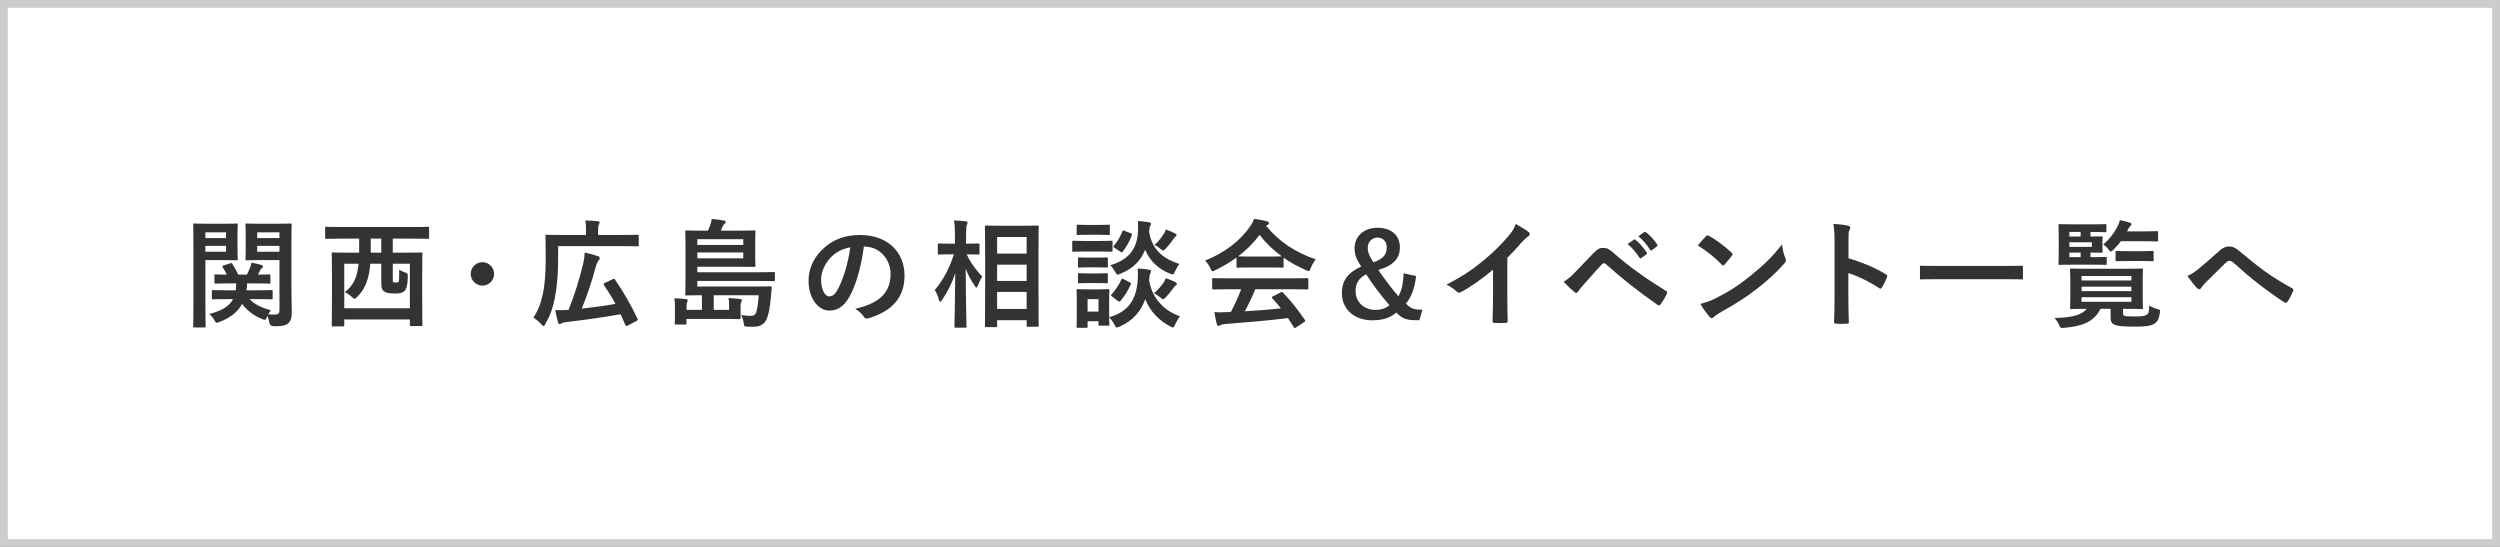
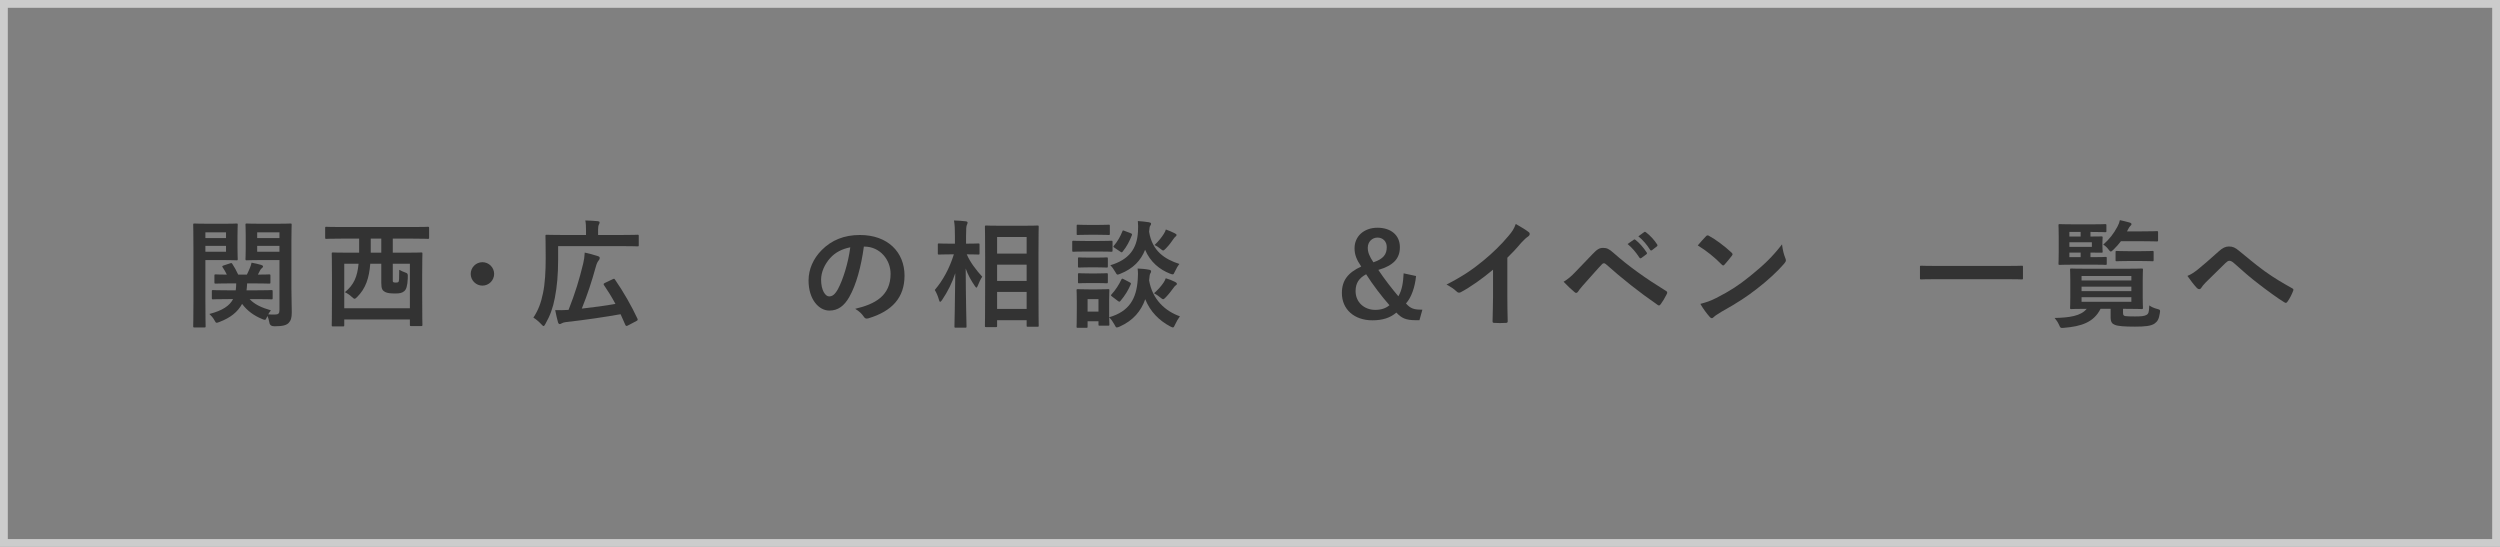
<svg xmlns="http://www.w3.org/2000/svg" id="b" width="320" height="70" viewBox="0 0 320 70">
  <rect x="0" y="0" width="320" height="70" fill="#808080" stroke="none" />
  <defs>
    <style>.d{fill:#fff;}.e{fill:#333;}.f{fill:#ccc;}</style>
  </defs>
  <g id="c">
    <g>
-       <rect class="d" x=".5" y=".5" width="319" height="69" />
      <path class="f" d="M319,1V69H1V1H319m1-1H0V70H320V0h0Z" />
    </g>
    <g>
      <path class="e" d="M28.765,28.64c.975,0,1.425-.03,1.515-.03,.135,0,.15,.015,.15,.165,0,.09-.03,.51-.03,1.38v1.62c0,.885,.03,1.274,.03,1.365,0,.165-.015,.18-.15,.18-.09,0-.54-.03-1.515-.03h-2.475v5.235c0,2.1,.03,3.12,.03,3.225,0,.149-.015,.165-.165,.165h-1.26c-.149,0-.165-.016-.165-.165,0-.105,.03-1.125,.03-3.225v-6.495c0-2.1-.03-3.15-.03-3.255,0-.15,.016-.165,.165-.165,.105,0,.675,.03,1.771,.03h2.1Zm-2.475,1.095v.735h2.64v-.735h-2.64Zm2.64,1.74h-2.64v.75h2.64v-.75Zm.285,6.81c-1.38,0-1.86,.03-1.935,.03-.15,0-.165-.015-.165-.165v-.855c0-.15,.015-.165,.165-.165,.075,0,.555,.03,1.935,.03h.96c.03-.255,.06-.555,.06-.885h-.75c-1.319,0-1.77,.03-1.859,.03-.165,0-.18-.015-.18-.165v-.854c0-.15,.015-.165,.18-.165,.075,0,.45,.03,1.41,.03-.165-.345-.345-.66-.525-.915-.105-.135-.075-.195,.105-.255l.825-.27c.18-.06,.21-.06,.3,.075,.24,.36,.51,.84,.75,1.365h1.11c.15-.3,.27-.585,.405-.9,.075-.195,.165-.45,.194-.63,.465,.09,.87,.18,1.23,.285,.135,.045,.24,.104,.24,.21,0,.06-.045,.12-.12,.18-.12,.09-.195,.195-.255,.3l-.285,.555c.96,0,1.35-.03,1.425-.03,.165,0,.18,.015,.18,.165v.854c0,.15-.015,.165-.18,.165-.09,0-.54-.03-1.86-.03h-.944c-.016,.315-.03,.6-.075,.885h1.245c1.365,0,1.845-.03,1.935-.03,.15,0,.165,.015,.165,.165v.855c0,.15-.015,.165-.165,.165-.09,0-.57-.03-1.935-.03h-.855c.66,.689,1.5,1.08,2.73,1.439-.105,.135-.225,.3-.345,.51,.271,.03,.495,.03,.811,.03,.495,0,.63-.135,.63-.585v-6.39h-2.52c-1.185,0-1.575,.03-1.665,.03-.15,0-.165-.015-.165-.18,0-.09,.029-.405,.029-1.245v-1.845c0-.84-.029-1.17-.029-1.275,0-.15,.015-.165,.165-.165,.09,0,.48,.03,1.665,.03h2.235c1.17,0,1.575-.03,1.68-.03,.15,0,.165,.015,.165,.165,0,.09-.03,.72-.03,2.01v6.195c0,1.05,.045,2.25,.045,2.985,0,.72-.105,1.065-.42,1.395-.285,.255-.69,.405-1.8,.405q-.57,0-.645-.465c-.06-.315-.135-.615-.255-.855l-.075,.18c-.105,.225-.15,.314-.255,.314-.075,0-.18-.03-.345-.104-1.05-.435-1.89-1.035-2.565-1.935-.555,1.02-1.47,1.77-2.895,2.31-.18,.075-.285,.104-.36,.104-.104,0-.149-.075-.255-.27-.21-.39-.45-.645-.675-.855,1.68-.435,2.595-1.05,3.03-1.904h-.615Zm3.705-8.55v.735h2.85v-.735h-2.85Zm2.85,2.49v-.75h-2.85v.75h2.85Z" />
      <path class="e" d="M43.66,30.545c-1.32,0-1.785,.03-1.875,.03-.15,0-.165-.015-.165-.165v-1.215c0-.15,.015-.165,.165-.165,.09,0,.555,.03,1.875,.03h9.225c1.335,0,1.785-.03,1.875-.03,.15,0,.165,.015,.165,.165v1.215c0,.15-.015,.165-.165,.165-.09,0-.54-.03-1.875-.03h-2.61v1.8h1.575c1.455,0,1.965-.03,2.055-.03,.15,0,.165,.015,.165,.165,0,.09-.03,.69-.03,2.685v2.565c0,3.15,.03,3.75,.03,3.84,0,.15-.015,.165-.165,.165h-1.275c-.15,0-.165-.015-.165-.165v-.675h-8.4v.72c0,.15-.015,.165-.165,.165h-1.274c-.15,0-.165-.015-.165-.165,0-.105,.03-.69,.03-3.855v-2.265c0-2.325-.03-2.91-.03-3.015,0-.15,.015-.165,.165-.165,.104,0,.6,.03,2.055,.03h1.29v-1.8h-2.31Zm.405,8.91h8.4v-5.7h-2.19v1.845c0,.33-.015,.435,.045,.495,.06,.061,.18,.075,.33,.075s.27-.015,.345-.075c.09-.09,.105-.33,.105-1.56,.285,.15,.45,.225,.735,.33,.345,.12,.39,.149,.36,.78-.045,.99-.195,1.41-.465,1.635-.285,.225-.57,.285-1.095,.285-.646,0-1.021-.03-1.35-.195-.33-.18-.48-.39-.48-1.155v-2.46h-1.41c-.15,1.86-.585,3.165-1.68,4.26-.15,.15-.24,.225-.33,.225s-.18-.075-.36-.24c-.27-.255-.569-.45-.885-.6,1.17-.93,1.605-2.01,1.755-3.645h-1.83v5.7Zm4.74-7.11v-1.8h-1.35v1.8h1.35Z" />
      <path class="e" d="M63.25,35.06c0,.825-.675,1.5-1.5,1.5s-1.5-.675-1.5-1.5,.675-1.5,1.5-1.5,1.5,.675,1.5,1.5Z" />
      <path class="e" d="M71.439,33.32c0,1.77-.135,3.359-.42,4.814-.24,1.26-.6,2.265-1.2,3.315-.105,.195-.165,.285-.24,.285-.075,0-.15-.075-.3-.24-.315-.345-.735-.675-1.005-.84,.63-.96,.975-1.875,1.23-3.135,.255-1.2,.345-2.775,.345-4.485,0-1.875-.03-2.73-.03-2.82,0-.149,.015-.165,.165-.165,.09,0,.615,.03,2.04,.03h2.985v-.645c0-.465-.015-.855-.09-1.215,.569,.015,1.064,.045,1.59,.09,.149,.015,.24,.06,.24,.149,0,.105-.03,.18-.09,.285-.06,.105-.104,.315-.104,.645v.69h3.045c1.425,0,1.92-.03,2.01-.03,.135,0,.15,.015,.15,.165v1.141c0,.165-.015,.18-.15,.18-.09,0-.585-.03-2.01-.03h-8.16v1.815Zm6.96,2.43c.195-.09,.225-.105,.315,.03,1.095,1.575,2.13,3.404,2.88,5.01,.06,.149,.045,.21-.135,.3l-1.109,.585c-.18,.09-.255,.045-.315-.105-.195-.45-.39-.9-.6-1.35-1.935,.345-4.53,.735-6.99,1.005-.24,.03-.435,.09-.555,.165-.09,.06-.18,.09-.24,.09-.104,0-.165-.06-.225-.225-.12-.42-.24-.96-.36-1.56,.54,.015,1.035,.015,1.71-.03,.855-2.16,1.38-3.9,1.875-5.94,.105-.42,.165-.855,.195-1.395,.585,.12,1.215,.3,1.665,.45,.21,.06,.255,.135,.255,.255,0,.105-.045,.195-.135,.3-.135,.165-.255,.375-.375,.84-.51,1.845-1.05,3.51-1.785,5.325,1.47-.165,2.97-.36,4.305-.6-.435-.825-.93-1.62-1.47-2.415-.075-.12-.06-.18,.12-.27l.975-.465Z" />
-       <path class="e" d="M91.359,37.79v1.875h1.965v-.675c0-.315-.015-.525-.075-.84,.54,.03,1.02,.06,1.5,.12,.135,.016,.21,.075,.21,.165,0,.105-.06,.18-.09,.255-.045,.105-.075,.24-.075,.54v.9c0,.255,.015,.45,.015,.54,0,.165-.015,.18-.165,.18-.405-.015-1.08-.03-2.115-.03h-4.665v.555c0,.149-.015,.165-.165,.165h-1.155c-.165,0-.18-.016-.18-.165,0-.105,.03-.285,.03-.78v-1.23c0-.51,0-.735-.075-1.185,.54,.015,1.02,.045,1.5,.105,.15,.03,.21,.09,.21,.165,0,.075-.03,.149-.075,.225-.045,.09-.075,.255-.075,.375v.615h1.965v-1.875c-1.215,0-1.89,.03-1.965,.03-.15,0-.165-.015-.165-.165,0-.09,.03-.645,.03-1.86v-4.32c0-1.2-.03-1.74-.03-1.815,0-.15,.015-.165,.165-.165,.09,0,.615,.03,2.04,.03h.689c.12-.24,.21-.465,.285-.675,.09-.24,.165-.51,.21-.825,.51,.045,1.005,.105,1.59,.21,.12,.015,.195,.09,.195,.18,0,.09-.06,.15-.135,.225-.105,.09-.18,.18-.24,.3-.09,.195-.165,.39-.24,.585h2.22c1.44,0,1.95-.03,2.025-.03,.165,0,.18,.015,.18,.165,0,.09-.03,.405-.03,1.26v1.815c0,.854,.03,1.125,.03,1.215,0,.21-.015,.21-.18,.21-.075,0-.585-.015-2.025-.015h-5.235v.705h7.68c1.47,0,1.98-.03,2.07-.03,.165,0,.18,.015,.18,.165v.825c0,.165-.015,.18-.18,.18-.09,0-.6-.03-2.07-.03h-7.68v.72h7.26c1.485,0,1.995-.03,2.085-.03,.15,0,.195,.03,.18,.18-.045,.33-.06,.72-.09,1.035-.15,1.755-.42,2.925-.795,3.375-.36,.42-.81,.585-1.455,.585-.27,0-.51,0-.84-.015-.33-.015-.345-.045-.39-.36-.075-.495-.225-.885-.345-1.125,.51,.075,.885,.105,1.215,.105,.3,0,.525-.075,.645-.3,.195-.36,.315-1.335,.39-2.34h-5.76Zm-2.1-7.17v.735h5.88v-.735h-5.88Zm5.88,1.695h-5.88v.75h5.88v-.75Z" />
      <path class="e" d="M110.575,31.565c-.345,2.55-.975,4.89-1.875,6.464-.645,1.125-1.425,1.725-2.55,1.725-1.32,0-2.655-1.41-2.655-3.855,0-1.44,.615-2.82,1.695-3.9,1.26-1.26,2.85-1.92,4.875-1.92,3.6,0,5.715,2.22,5.715,5.205,0,2.79-1.575,4.545-4.62,5.46-.315,.09-.45,.029-.645-.271-.165-.255-.48-.6-1.05-.945,2.535-.6,4.53-1.65,4.53-4.485,0-1.785-1.35-3.479-3.36-3.479h-.06Zm-4.305,1.455c-.72,.81-1.17,1.815-1.17,2.775,0,1.38,.555,2.145,1.021,2.145,.39,0,.72-.195,1.125-.915,.66-1.215,1.335-3.375,1.59-5.37-1.05,.21-1.89,.63-2.565,1.365Z" />
      <path class="e" d="M122.335,41.945c-.15,0-.165-.015-.165-.165,0-.27,.075-3.24,.105-6.81-.39,1.2-.96,2.355-1.695,3.435-.105,.15-.18,.225-.24,.225-.06,0-.105-.075-.15-.24-.135-.479-.33-.945-.54-1.274,1.05-1.23,1.875-2.745,2.445-4.56h-.345c-1.095,0-1.455,.03-1.545,.03-.15,0-.165-.015-.165-.165v-1.095c0-.15,.015-.165,.165-.165,.09,0,.45,.03,1.545,.03h.48v-.93c0-.93-.015-1.41-.12-2.04,.54,.015,1.02,.045,1.5,.105,.15,.015,.24,.075,.24,.15,0,.135-.045,.21-.09,.314-.075,.18-.105,.42-.105,1.455v.945c1.11,0,1.47-.03,1.56-.03,.15,0,.165,.015,.165,.165v1.095c0,.15-.015,.165-.165,.165-.09,0-.435-.03-1.47-.03,.435,1.02,1.215,2.025,1.979,2.865-.21,.315-.39,.69-.57,1.155-.075,.165-.12,.24-.165,.24-.06,0-.12-.075-.21-.21-.48-.69-.885-1.425-1.17-2.235,.015,3.975,.105,7.14,.105,7.41,0,.15-.015,.165-.165,.165h-1.215Zm3.899-.075c-.149,0-.165-.015-.165-.15,0-.09,.03-1.08,.03-5.67v-2.955c0-2.97-.03-3.959-.03-4.064,0-.15,.015-.165,.165-.165,.105,0,.556,.03,1.845,.03h2.88c1.29,0,1.74-.03,1.83-.03,.15,0,.165,.015,.165,.165,0,.09-.029,1.095-.029,3.57v3.435c0,4.56,.029,5.55,.029,5.64,0,.135-.015,.15-.165,.15h-1.23c-.135,0-.15-.015-.15-.15v-.69h-3.779v.735c0,.135-.015,.15-.18,.15h-1.215Zm1.396-9.405h3.779v-2.13h-3.779v2.13Zm3.779,3.495v-2.085h-3.779v2.085h3.779Zm0,3.585v-2.175h-3.779v2.175h3.779Z" />
-       <path class="e" d="M140.65,30.845c1.14,0,1.5-.03,1.59-.03,.15,0,.165,.015,.165,.165v1.064c0,.165-.015,.18-.165,.18-.09,0-.45-.03-1.59-.03h-1.665c-1.125,0-1.5,.03-1.575,.03-.15,0-.165-.015-.165-.18v-1.064c0-.15,.015-.165,.165-.165,.075,0,.45,.03,1.575,.03h1.665Zm1.32,9.765c2.595-.75,3.495-2.4,3.66-4.815,.045-.525,.045-.93-.015-1.425,.525,.03,1.005,.06,1.44,.15,.18,.03,.285,.09,.285,.195,0,.105-.016,.165-.09,.271-.075,.104-.105,.255-.165,.899,.42,2.475,2.085,3.945,3.945,4.605-.21,.27-.45,.675-.615,1.05-.12,.255-.165,.375-.285,.375-.075,0-.165-.045-.345-.135-1.41-.75-2.55-1.875-3.194-3.48-.54,1.515-1.515,2.715-3.285,3.51-.165,.06-.255,.105-.345,.105-.12,0-.18-.105-.315-.375-.195-.345-.405-.675-.675-.915,.015,.645,.03,.84,.03,.899,0,.15-.015,.165-.15,.165h-1.08c-.149,0-.165-.015-.165-.165v-.405h-1.395v.69c0,.135-.015,.15-.165,.15h-1.08c-.15,0-.165-.015-.165-.15,0-.104,.03-.45,.03-2.265v-.96c0-.945-.03-1.305-.03-1.41,0-.15,.015-.165,.165-.165,.09,0,.405,.03,1.365,.03h1.14c.96,0,1.275-.03,1.38-.03,.135,0,.15,.015,.15,.165,0,.09-.03,.45-.03,1.155v2.28Zm-1.425-11.82c.96,0,1.26-.03,1.35-.03,.15,0,.165,.015,.165,.165v1.005c0,.135-.015,.15-.165,.15-.09,0-.39-.03-1.35-.03h-1.215c-.975,0-1.275,.03-1.365,.03-.135,0-.15-.015-.15-.15v-1.005c0-.15,.015-.165,.15-.165,.09,0,.39,.03,1.365,.03h1.215Zm-.165,4.185c.885,0,1.155-.03,1.245-.03,.165,0,.18,.015,.18,.165v.975c0,.15-.015,.165-.18,.165-.09,0-.36-.03-1.245-.03h-.96c-.915,0-1.185,.03-1.275,.03-.15,0-.165-.015-.165-.165v-.975c0-.15,.015-.165,.165-.165,.09,0,.36,.03,1.275,.03h.96Zm0,2.025c.885,0,1.155-.03,1.245-.03,.165,0,.18,.016,.18,.165v.96c0,.15-.015,.165-.18,.165-.09,0-.36-.03-1.245-.03h-.96c-.915,0-1.185,.03-1.275,.03-.15,0-.165-.015-.165-.165v-.96c0-.149,.015-.165,.165-.165,.09,0,.36,.03,1.275,.03h.96Zm-1.17,3.285v1.604h1.395v-1.604h-1.395Zm11.189-3.555c-.135,.285-.165,.39-.3,.39-.06,0-.165-.03-.33-.09-1.35-.525-2.55-1.515-3.195-3.06-.54,1.365-1.515,2.415-3.18,3.075-.165,.06-.255,.105-.33,.105-.12,0-.18-.105-.33-.375-.18-.315-.405-.63-.615-.825,2.399-.705,3.419-2.13,3.54-4.275,.03-.51,.03-.96-.015-1.38,.525,.03,.99,.09,1.395,.15,.18,.03,.3,.075,.3,.18,0,.105-.03,.165-.105,.271-.075,.09-.104,.225-.15,.765,.39,2.46,1.995,3.525,3.885,4.125-.195,.225-.42,.615-.57,.945Zm-8.055,3.225c-.18-.135-.165-.165-.06-.285,.51-.555,.945-1.23,1.245-1.875,.075-.15,.105-.165,.3-.06l.75,.39c.195,.105,.21,.135,.15,.285-.314,.735-.72,1.41-1.305,2.1-.06,.075-.09,.105-.15,.105-.045,0-.104-.03-.18-.09l-.75-.57Zm.315-6.24c-.18-.12-.18-.149-.075-.27,.45-.525,.825-1.17,1.08-1.83,.06-.165,.075-.135,.285-.06l.78,.3c.18,.075,.195,.104,.15,.255-.3,.765-.646,1.439-1.17,2.085-.061,.075-.09,.104-.135,.104s-.105-.03-.18-.09l-.735-.495Zm6.27,4.47c.135-.195,.21-.36,.285-.57,.404,.12,.81,.27,1.154,.45,.21,.105,.271,.18,.271,.255,0,.12-.061,.165-.165,.225-.09,.06-.18,.18-.255,.285-.285,.39-.601,.81-1.005,1.229-.15,.15-.24,.24-.33,.24-.105,0-.195-.09-.39-.24-.255-.21-.495-.375-.78-.524,.54-.465,.93-.93,1.215-1.35Zm.03-6.24c.135-.195,.21-.36,.27-.57,.39,.135,.81,.315,1.125,.48,.195,.104,.24,.135,.24,.225,0,.105-.061,.15-.15,.225-.075,.06-.165,.165-.255,.3-.255,.375-.51,.734-.945,1.185-.18,.18-.27,.27-.359,.27-.09,0-.18-.075-.345-.21-.27-.225-.525-.39-.765-.48,.57-.54,.945-1.035,1.185-1.425Z" />
-       <path class="e" d="M158.275,32.96c-.841,.615-1.756,1.155-2.715,1.62-.18,.09-.285,.135-.36,.135-.105,0-.15-.104-.271-.375-.18-.375-.39-.705-.675-.99,2.61-1.035,4.56-2.625,5.76-4.365,.255-.375,.39-.63,.525-.975,.585,.075,1.14,.18,1.62,.315,.18,.045,.27,.105,.27,.21,0,.09-.03,.18-.15,.24-.09,.045-.149,.09-.21,.135,1.695,2.07,3.72,3.375,6.345,4.29-.285,.36-.479,.72-.645,1.125-.105,.27-.15,.375-.255,.375-.075,0-.181-.045-.345-.12-1.021-.45-1.995-.975-2.865-1.59v1.11c0,.15-.016,.165-.165,.165-.09,0-.495-.03-1.695-.03h-2.31c-1.2,0-1.605,.03-1.695,.03-.149,0-.164-.015-.164-.165v-1.14Zm-.961,4.065c-1.409,0-1.89,.03-1.979,.03-.165,0-.18-.015-.18-.165v-1.125c0-.149,.015-.165,.18-.165,.09,0,.57,.03,1.979,.03h7.995c1.41,0,1.89-.03,1.979-.03,.165,0,.181,.015,.181,.165v1.125c0,.15-.016,.165-.181,.165-.09,0-.569-.03-1.979-.03h-4.635c-.375,.93-.825,1.875-1.335,2.82,1.56-.09,3.195-.225,4.619-.375-.345-.42-.689-.84-1.094-1.275-.105-.12-.091-.18,.09-.27l.959-.495c.166-.09,.211-.075,.315,.03,1.021,1.065,1.875,2.145,2.79,3.479,.075,.12,.075,.18-.075,.285l-1.035,.675c-.09,.061-.135,.09-.18,.09s-.075-.03-.12-.105c-.255-.42-.51-.81-.75-1.17-2.49,.315-5.55,.57-8.1,.765-.24,.015-.435,.075-.54,.135-.075,.06-.15,.09-.255,.09s-.18-.075-.21-.21c-.135-.495-.225-1.02-.315-1.545,.555,.045,1.05,.03,1.635,0,.149,0,.314-.015,.479-.015,.54-1.02,.975-1.979,1.32-2.91h-1.561Zm5.13-4.185c1.005,0,1.455-.015,1.62-.03-1.08-.78-2.025-1.695-2.835-2.745-.795,1.05-1.71,1.965-2.745,2.745,.136,.015,.556,.03,1.65,.03h2.31Z" />
+       <path class="e" d="M140.65,30.845c1.14,0,1.5-.03,1.59-.03,.15,0,.165,.015,.165,.165v1.064c0,.165-.015,.18-.165,.18-.09,0-.45-.03-1.59-.03h-1.665c-1.125,0-1.5,.03-1.575,.03-.15,0-.165-.015-.165-.18v-1.064c0-.15,.015-.165,.165-.165,.075,0,.45,.03,1.575,.03h1.665Zm1.32,9.765c2.595-.75,3.495-2.4,3.66-4.815,.045-.525,.045-.93-.015-1.425,.525,.03,1.005,.06,1.44,.15,.18,.03,.285,.09,.285,.195,0,.105-.016,.165-.09,.271-.075,.104-.105,.255-.165,.899,.42,2.475,2.085,3.945,3.945,4.605-.21,.27-.45,.675-.615,1.05-.12,.255-.165,.375-.285,.375-.075,0-.165-.045-.345-.135-1.41-.75-2.55-1.875-3.194-3.48-.54,1.515-1.515,2.715-3.285,3.51-.165,.06-.255,.105-.345,.105-.12,0-.18-.105-.315-.375-.195-.345-.405-.675-.675-.915,.015,.645,.03,.84,.03,.899,0,.15-.015,.165-.15,.165h-1.08c-.149,0-.165-.015-.165-.165v-.405h-1.395v.69c0,.135-.015,.15-.165,.15h-1.08c-.15,0-.165-.015-.165-.15,0-.104,.03-.45,.03-2.265v-.96c0-.945-.03-1.305-.03-1.41,0-.15,.015-.165,.165-.165,.09,0,.405,.03,1.365,.03h1.14c.96,0,1.275-.03,1.38-.03,.135,0,.15,.015,.15,.165,0,.09-.03,.45-.03,1.155v2.28Zm-1.425-11.82c.96,0,1.26-.03,1.35-.03,.15,0,.165,.015,.165,.165v1.005c0,.135-.015,.15-.165,.15-.09,0-.39-.03-1.35-.03h-1.215c-.975,0-1.275,.03-1.365,.03-.135,0-.15-.015-.15-.15v-1.005c0-.15,.015-.165,.15-.165,.09,0,.39,.03,1.365,.03h1.215Zm-.165,4.185c.885,0,1.155-.03,1.245-.03,.165,0,.18,.015,.18,.165v.975c0,.15-.015,.165-.18,.165-.09,0-.36-.03-1.245-.03h-.96c-.915,0-1.185,.03-1.275,.03-.15,0-.165-.015-.165-.165v-.975c0-.15,.015-.165,.165-.165,.09,0,.36,.03,1.275,.03h.96Zm0,2.025c.885,0,1.155-.03,1.245-.03,.165,0,.18,.016,.18,.165v.96c0,.15-.015,.165-.18,.165-.09,0-.36-.03-1.245-.03h-.96c-.915,0-1.185,.03-1.275,.03-.15,0-.165-.015-.165-.165v-.96c0-.149,.015-.165,.165-.165,.09,0,.36,.03,1.275,.03h.96Zm-1.17,3.285v1.604h1.395v-1.604h-1.395Zm11.189-3.555c-.135,.285-.165,.39-.3,.39-.06,0-.165-.03-.33-.09-1.35-.525-2.55-1.515-3.195-3.06-.54,1.365-1.515,2.415-3.18,3.075-.165,.06-.255,.105-.33,.105-.12,0-.18-.105-.33-.375-.18-.315-.405-.63-.615-.825,2.399-.705,3.419-2.13,3.54-4.275,.03-.51,.03-.96-.015-1.38,.525,.03,.99,.09,1.395,.15,.18,.03,.3,.075,.3,.18,0,.105-.03,.165-.105,.271-.075,.09-.104,.225-.15,.765,.39,2.46,1.995,3.525,3.885,4.125-.195,.225-.42,.615-.57,.945Zm-8.055,3.225c-.18-.135-.165-.165-.06-.285,.51-.555,.945-1.23,1.245-1.875,.075-.15,.105-.165,.3-.06l.75,.39c.195,.105,.21,.135,.15,.285-.314,.735-.72,1.41-1.305,2.1-.06,.075-.09,.105-.15,.105-.045,0-.104-.03-.18-.09l-.75-.57Zm.315-6.24c-.18-.12-.18-.149-.075-.27,.45-.525,.825-1.17,1.08-1.83,.06-.165,.075-.135,.285-.06l.78,.3c.18,.075,.195,.104,.15,.255-.3,.765-.646,1.439-1.17,2.085-.061,.075-.09,.104-.135,.104s-.105-.03-.18-.09Zm6.27,4.47c.135-.195,.21-.36,.285-.57,.404,.12,.81,.27,1.154,.45,.21,.105,.271,.18,.271,.255,0,.12-.061,.165-.165,.225-.09,.06-.18,.18-.255,.285-.285,.39-.601,.81-1.005,1.229-.15,.15-.24,.24-.33,.24-.105,0-.195-.09-.39-.24-.255-.21-.495-.375-.78-.524,.54-.465,.93-.93,1.215-1.35Zm.03-6.24c.135-.195,.21-.36,.27-.57,.39,.135,.81,.315,1.125,.48,.195,.104,.24,.135,.24,.225,0,.105-.061,.15-.15,.225-.075,.06-.165,.165-.255,.3-.255,.375-.51,.734-.945,1.185-.18,.18-.27,.27-.359,.27-.09,0-.18-.075-.345-.21-.27-.225-.525-.39-.765-.48,.57-.54,.945-1.035,1.185-1.425Z" />
      <path class="e" d="M181.255,35.33c-.136,1.41-.601,2.76-1.29,3.51,.585,.675,1.064,.81,2.1,.795l-.375,1.35h-.51c-1.26,0-1.8-.285-2.445-.975-.795,.675-1.755,.99-3.074,.99-2.311,0-3.9-1.396-3.9-3.495,0-1.605,.78-2.61,2.475-3.39-.6-.885-.854-1.515-.854-2.34,0-1.515,1.185-2.625,2.94-2.625,1.694,0,2.864,.93,2.864,2.49,0,1.44-.81,2.34-2.76,2.91,.795,1.185,1.71,2.37,2.565,3.375,.479-.81,.614-1.77,.674-2.939l1.591,.345Zm-7.74,1.935c0,1.425,1.11,2.4,2.521,2.4,.734,0,1.35-.195,1.814-.6-1.02-1.155-2.115-2.595-2.984-3.96-.915,.495-1.351,1.125-1.351,2.16Zm3.99-5.64c0-.72-.495-1.215-1.185-1.215-.66,0-1.245,.51-1.245,1.305,0,.555,.194,1.08,.72,1.86,1.29-.435,1.71-1.02,1.71-1.95Z" />
      <path class="e" d="M192.939,37.955c0,1.035,.016,1.92,.045,3.12,.016,.195-.06,.255-.225,.255-.48,.03-1.02,.03-1.5,0-.165,0-.225-.061-.21-.24,.015-1.08,.06-2.055,.06-3.075v-3.495c-1.319,1.11-2.925,2.25-4.125,2.88-.074,.045-.149,.06-.225,.06-.12,0-.21-.045-.314-.15-.346-.345-.84-.645-1.29-.885,2.069-1.065,3.345-1.935,4.725-3.075,1.185-.975,2.265-2.025,3.194-3.135,.51-.6,.705-.899,.945-1.545,.675,.375,1.335,.78,1.665,1.05,.09,.06,.12,.15,.12,.225,0,.12-.09,.255-.21,.33-.255,.165-.495,.39-.9,.825-.585,.705-1.14,1.29-1.755,1.89v4.965Z" />
      <path class="e" d="M201.67,34.79c.734-.75,1.47-1.515,2.175-2.265,.6-.63,.885-.795,1.35-.795s.75,.12,1.306,.615c1.904,1.695,4.199,3.33,6.719,4.875,.195,.09,.226,.24,.136,.405-.271,.54-.525,.96-.78,1.305-.075,.105-.15,.165-.225,.165-.061,0-.105-.015-.165-.06-2.386-1.65-4.485-3.315-6.646-5.235-.09-.075-.164-.104-.239-.104-.105,0-.165,.045-.24,.12-.735,.765-1.41,1.575-2.444,2.715-.405,.45-.525,.645-.601,.765s-.165,.195-.271,.195c-.06,0-.135-.03-.209-.105-.405-.33-.855-.765-1.396-1.32,.601-.375,.96-.675,1.53-1.275Zm7.455-4.11c.074-.06,.135-.045,.225,.03,.465,.36,1.005,.96,1.425,1.605,.06,.09,.06,.165-.045,.24l-.63,.465c-.105,.075-.18,.06-.255-.045-.45-.69-.931-1.26-1.515-1.74l.795-.555Zm1.334-.975c.09-.06,.136-.045,.226,.03,.555,.42,1.095,1.02,1.425,1.545,.061,.09,.075,.18-.045,.27l-.6,.465c-.121,.09-.195,.045-.256-.045-.404-.645-.885-1.215-1.5-1.725l.75-.54Z" />
      <path class="e" d="M218.365,30.245c.06-.075,.135-.12,.21-.12,.06,0,.12,.03,.194,.075,.766,.405,2.011,1.32,2.865,2.13,.09,.09,.135,.15,.135,.21s-.029,.12-.09,.195c-.225,.3-.72,.899-.93,1.125-.075,.075-.12,.12-.18,.12-.061,0-.12-.045-.195-.12-.9-.93-1.98-1.785-3.06-2.445,.329-.405,.765-.87,1.05-1.17Zm1.305,7.905c1.83-.945,2.805-1.575,4.32-2.79,1.83-1.485,2.834-2.445,4.109-4.08,.09,.75,.225,1.26,.42,1.755,.045,.105,.075,.195,.075,.285,0,.135-.075,.255-.24,.45-.795,.93-2.085,2.13-3.45,3.18-1.244,.975-2.504,1.814-4.529,2.939-.675,.405-.87,.555-1.005,.69-.09,.09-.181,.149-.271,.149-.074,0-.164-.06-.255-.165-.375-.42-.84-1.035-1.2-1.665,.766-.21,1.23-.345,2.025-.75Z" />
-       <path class="e" d="M236.604,33.05c1.83,.57,3.285,1.155,4.771,2.04,.164,.09,.239,.195,.164,.39-.194,.495-.435,.96-.645,1.305-.06,.104-.12,.165-.195,.165-.045,0-.104-.016-.164-.075-1.381-.885-2.73-1.545-3.945-1.92v3.314c0,.976,.03,1.86,.061,2.94,.015,.18-.061,.225-.271,.225-.435,.03-.899,.03-1.335,0-.21,0-.285-.045-.285-.225,.045-1.11,.061-1.995,.061-2.955v-7.38c0-1.125-.045-1.62-.15-2.22,.689,.045,1.439,.12,1.875,.24,.21,.045,.285,.135,.285,.255,0,.09-.045,.21-.12,.345-.105,.195-.105,.57-.105,1.41v2.145Z" />
      <path class="e" d="M247.825,35.735c-1.351,0-1.815,.03-1.905,.03-.149,0-.165-.015-.165-.149v-1.455c0-.135,.016-.15,.165-.15,.09,0,.555,.03,1.905,.03h9.044c1.351,0,1.815-.03,1.905-.03,.15,0,.165,.016,.165,.15v1.455c0,.135-.015,.149-.165,.149-.09,0-.555-.03-1.905-.03h-9.044Z" />
      <path class="e" d="M271.75,40.055c0,.225,.045,.36,.285,.405,.21,.03,.615,.045,1.229,.045,.75,0,1.215-.03,1.485-.195,.255-.15,.33-.314,.359-1.215,.271,.195,.646,.36,1.021,.45,.39,.105,.39,.135,.33,.54-.12,.795-.315,1.064-.66,1.32-.45,.33-1.275,.405-2.521,.405-1.334,0-2.174-.06-2.564-.225-.359-.135-.555-.36-.555-.975v-1.08h-1.29c-.87,1.74-2.49,2.25-4.665,2.43-.465,.045-.465,.03-.66-.405-.135-.3-.33-.6-.555-.855,1.875-.045,3.359-.24,4.109-1.17-1.364,0-1.875,.03-1.965,.03-.149,0-.164-.015-.164-.18,0-.09,.029-.45,.029-1.335v-2.16c0-.885-.029-1.245-.029-1.35,0-.15,.015-.165,.164-.165,.09,0,.615,.03,2.07,.03h4.859c1.44,0,1.965-.03,2.055-.03,.166,0,.181,.015,.181,.165,0,.09-.03,.465-.03,1.35v2.16c0,.885,.03,1.245,.03,1.335,0,.165-.015,.18-.181,.18-.09,0-.614-.03-2.055-.03h-.314v.525Zm-3.689-7.14c1.02,0,1.35-.03,1.439-.03,.15,0,.165,.016,.165,.165v.69c0,.15-.015,.165-.165,.165-.09,0-.42-.03-1.439-.03h-2.461c-1.26,0-1.859,.03-1.949,.03-.15,0-.165-.015-.165-.165,0-.09,.03-.54,.03-1.47v-1.935c0-.945-.03-1.395-.03-1.484,0-.15,.015-.165,.165-.165,.09,0,.689,.03,1.949,.03h2.16c1.23,0,1.605-.03,1.695-.03,.15,0,.165,.015,.165,.165v.705c0,.15-.015,.165-.165,.165-.09,0-.465-.03-1.695-.03h-.18v.585c.9,0,1.32-.015,1.41-.015,.135,0,.149,.015,.149,.165,0,.09-.03,.255-.03,.675v.405c0,.42,.03,.585,.03,.675,0,.15-.015,.165-.149,.165-.09,0-.51-.015-1.41-.015v.585h.48Zm-3.181-2.64h1.44v-.585h-1.44v.585Zm2.88,.735h-2.88v.585h2.88v-.585Zm-1.439,1.905v-.585h-1.44v.585h1.44Zm.119,2.415v.57h6.375v-.57h-6.375Zm6.375,1.935v-.57h-6.375v.57h6.375Zm0,.78h-6.375v.585h6.375v-.585Zm-1.335-7.17c-.284,.375-.6,.735-.96,1.08-.164,.15-.255,.24-.33,.24-.09,0-.18-.09-.33-.3-.194-.255-.42-.45-.645-.585,.795-.705,1.335-1.395,1.814-2.295,.166-.3,.256-.555,.315-.84,.435,.09,.81,.195,1.215,.3,.181,.045,.271,.12,.271,.21,0,.09-.045,.135-.135,.225-.105,.09-.195,.225-.346,.525l-.09,.18h1.89c1.351,0,1.815-.03,1.905-.03,.165,0,.18,.015,.18,.165v.975c0,.165-.015,.18-.18,.18-.09,0-.555-.03-1.905-.03h-2.67Zm.931,2.535c-1.035,0-1.365,.03-1.455,.03-.15,0-.165-.015-.165-.165v-.99c0-.15,.015-.165,.165-.165,.09,0,.42,.03,1.455,.03h1.635c1.035,0,1.365-.03,1.455-.03,.149,0,.164,.015,.164,.165v.99c0,.149-.015,.165-.164,.165-.09,0-.42-.03-1.455-.03h-1.635Z" />
      <path class="e" d="M281.305,34.505c.496-.39,1.575-1.32,2.686-2.325,.495-.45,.87-.63,1.305-.63,.51,0,.795,.135,1.305,.556,1.125,.899,1.771,1.5,3.24,2.58,1.335,.96,2.37,1.545,3.54,2.205,.149,.061,.225,.18,.149,.315-.164,.45-.449,1.02-.734,1.41-.075,.105-.135,.15-.195,.15-.06,0-.12-.015-.21-.075-.72-.42-2.354-1.62-3.239-2.31-1.08-.81-2.16-1.77-3.15-2.655-.285-.27-.48-.345-.66-.345-.165,0-.314,.135-.51,.315-.734,.734-1.814,1.77-2.52,2.475-.301,.315-.42,.465-.54,.66-.075,.12-.165,.18-.271,.18-.104,0-.195-.045-.285-.135-.314-.315-.869-1.035-1.229-1.56,.45-.18,.825-.42,1.319-.81Z" />
    </g>
  </g>
</svg>